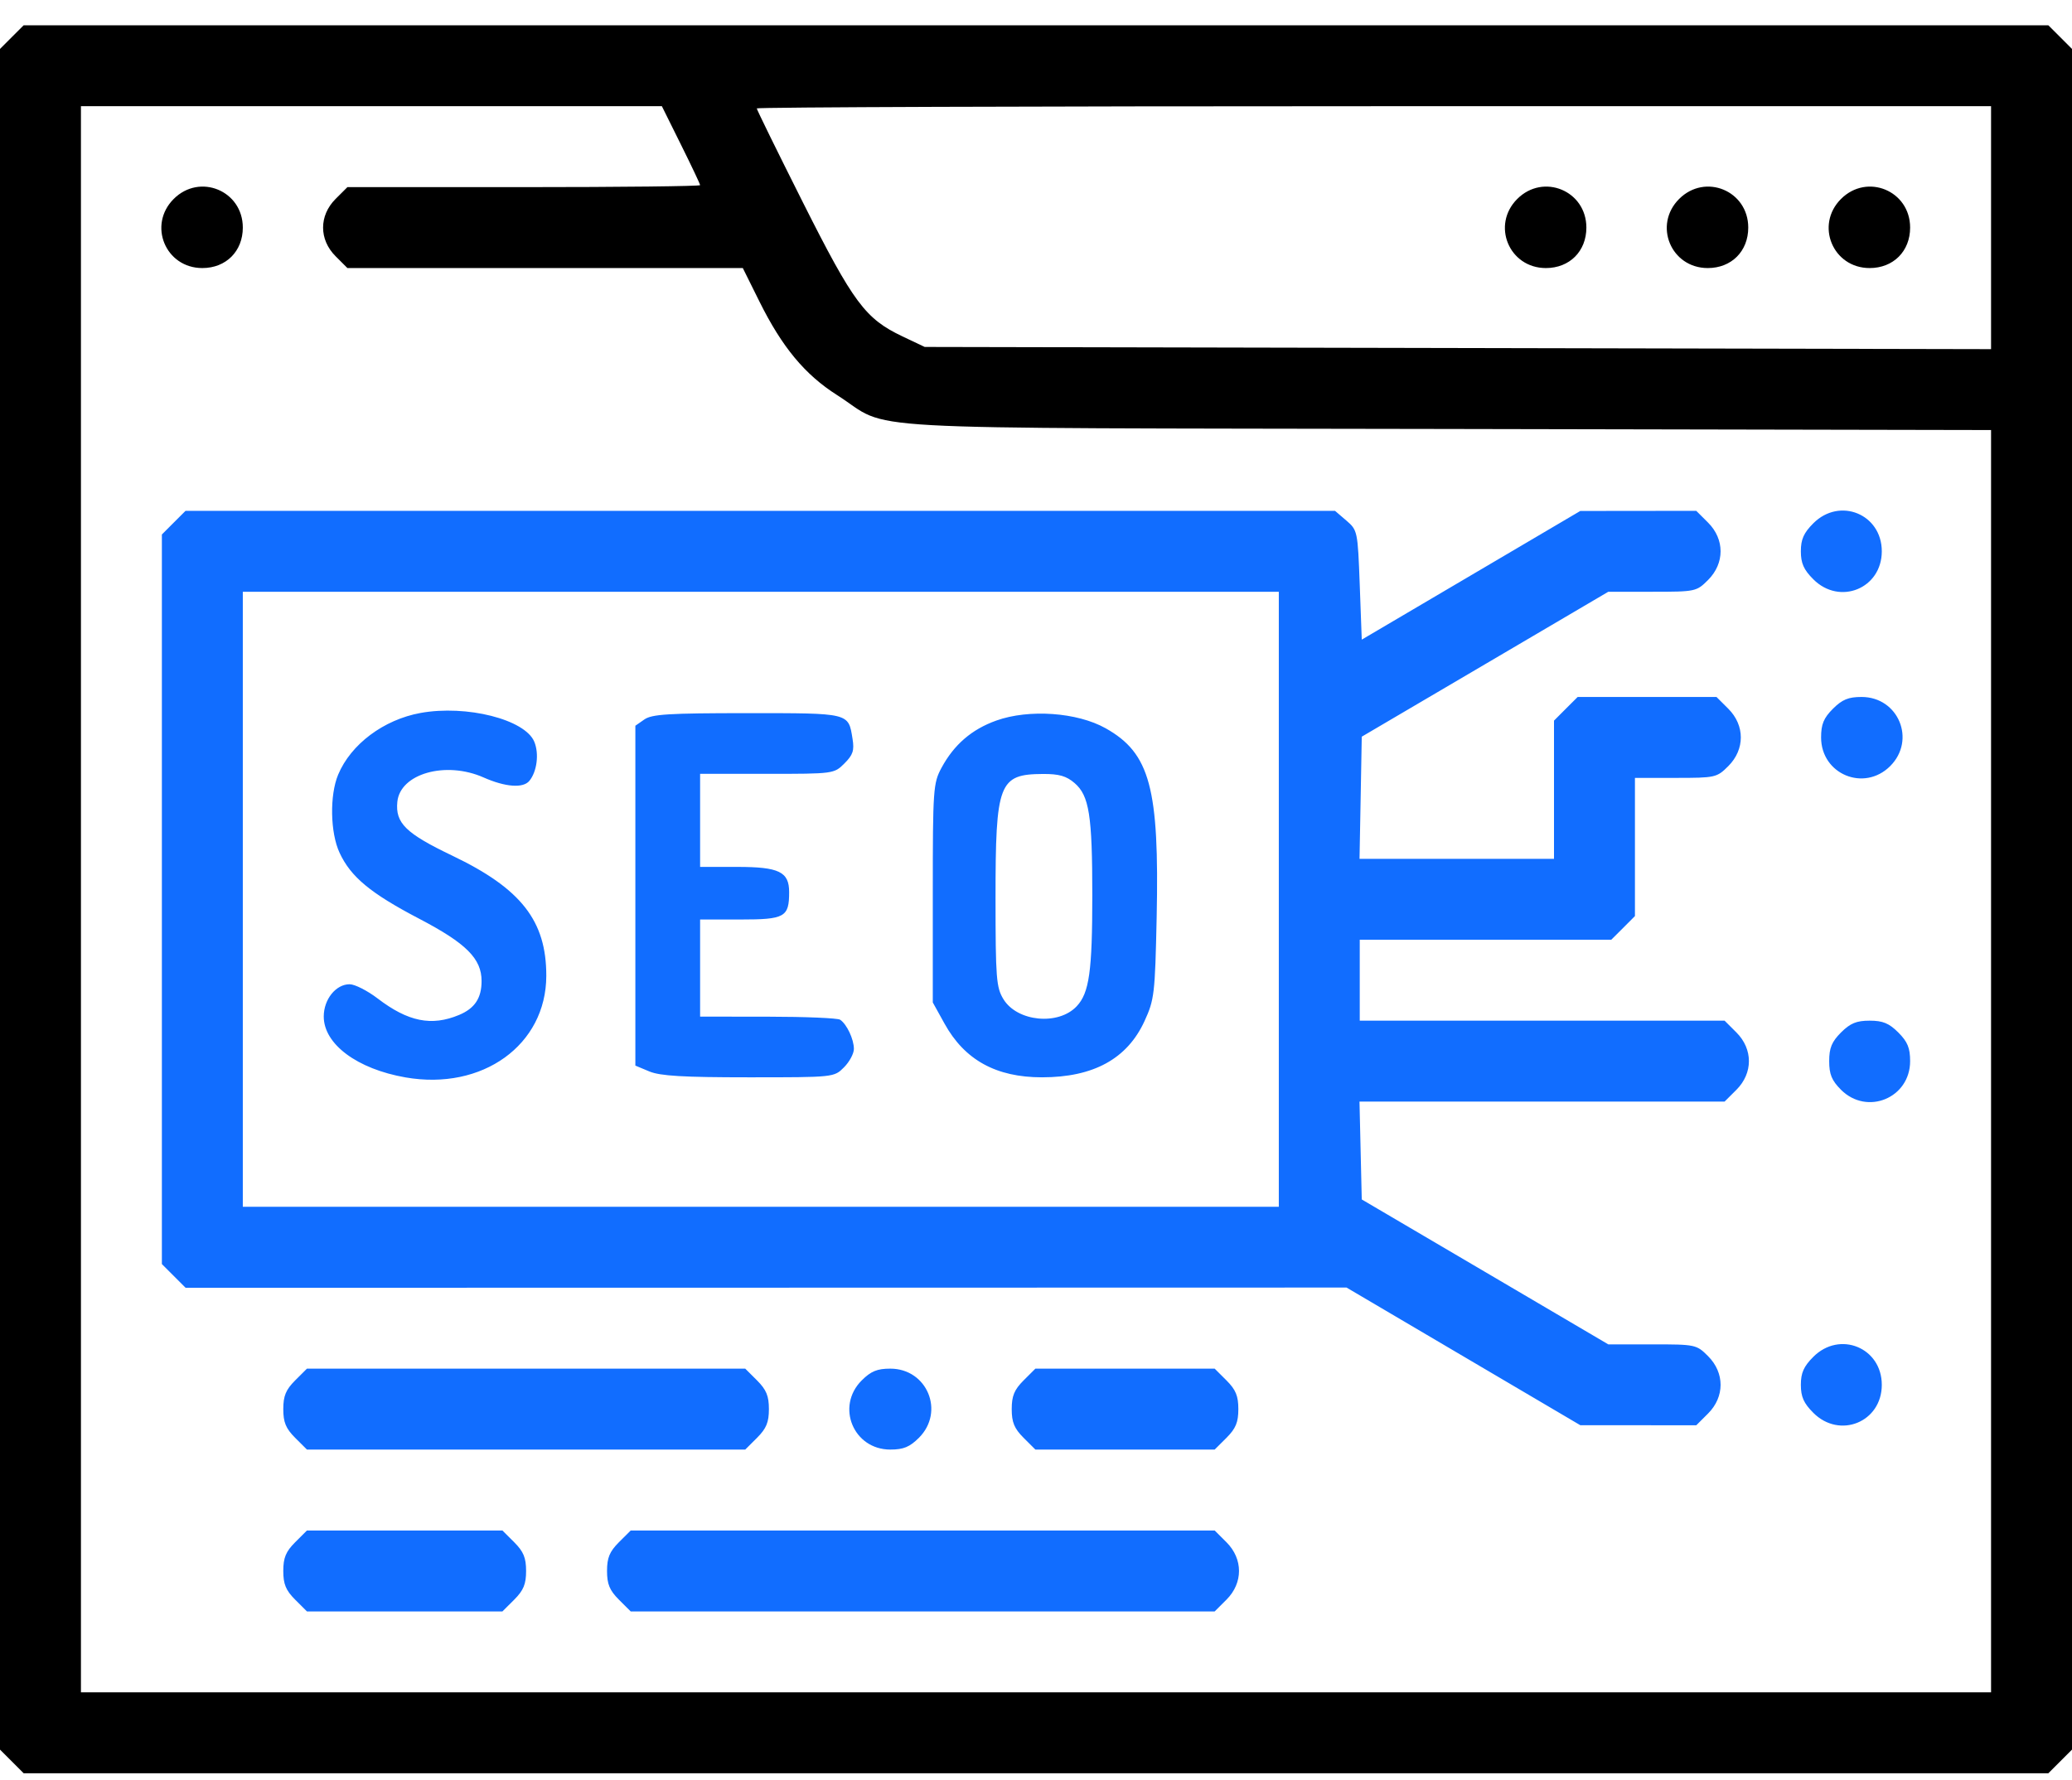
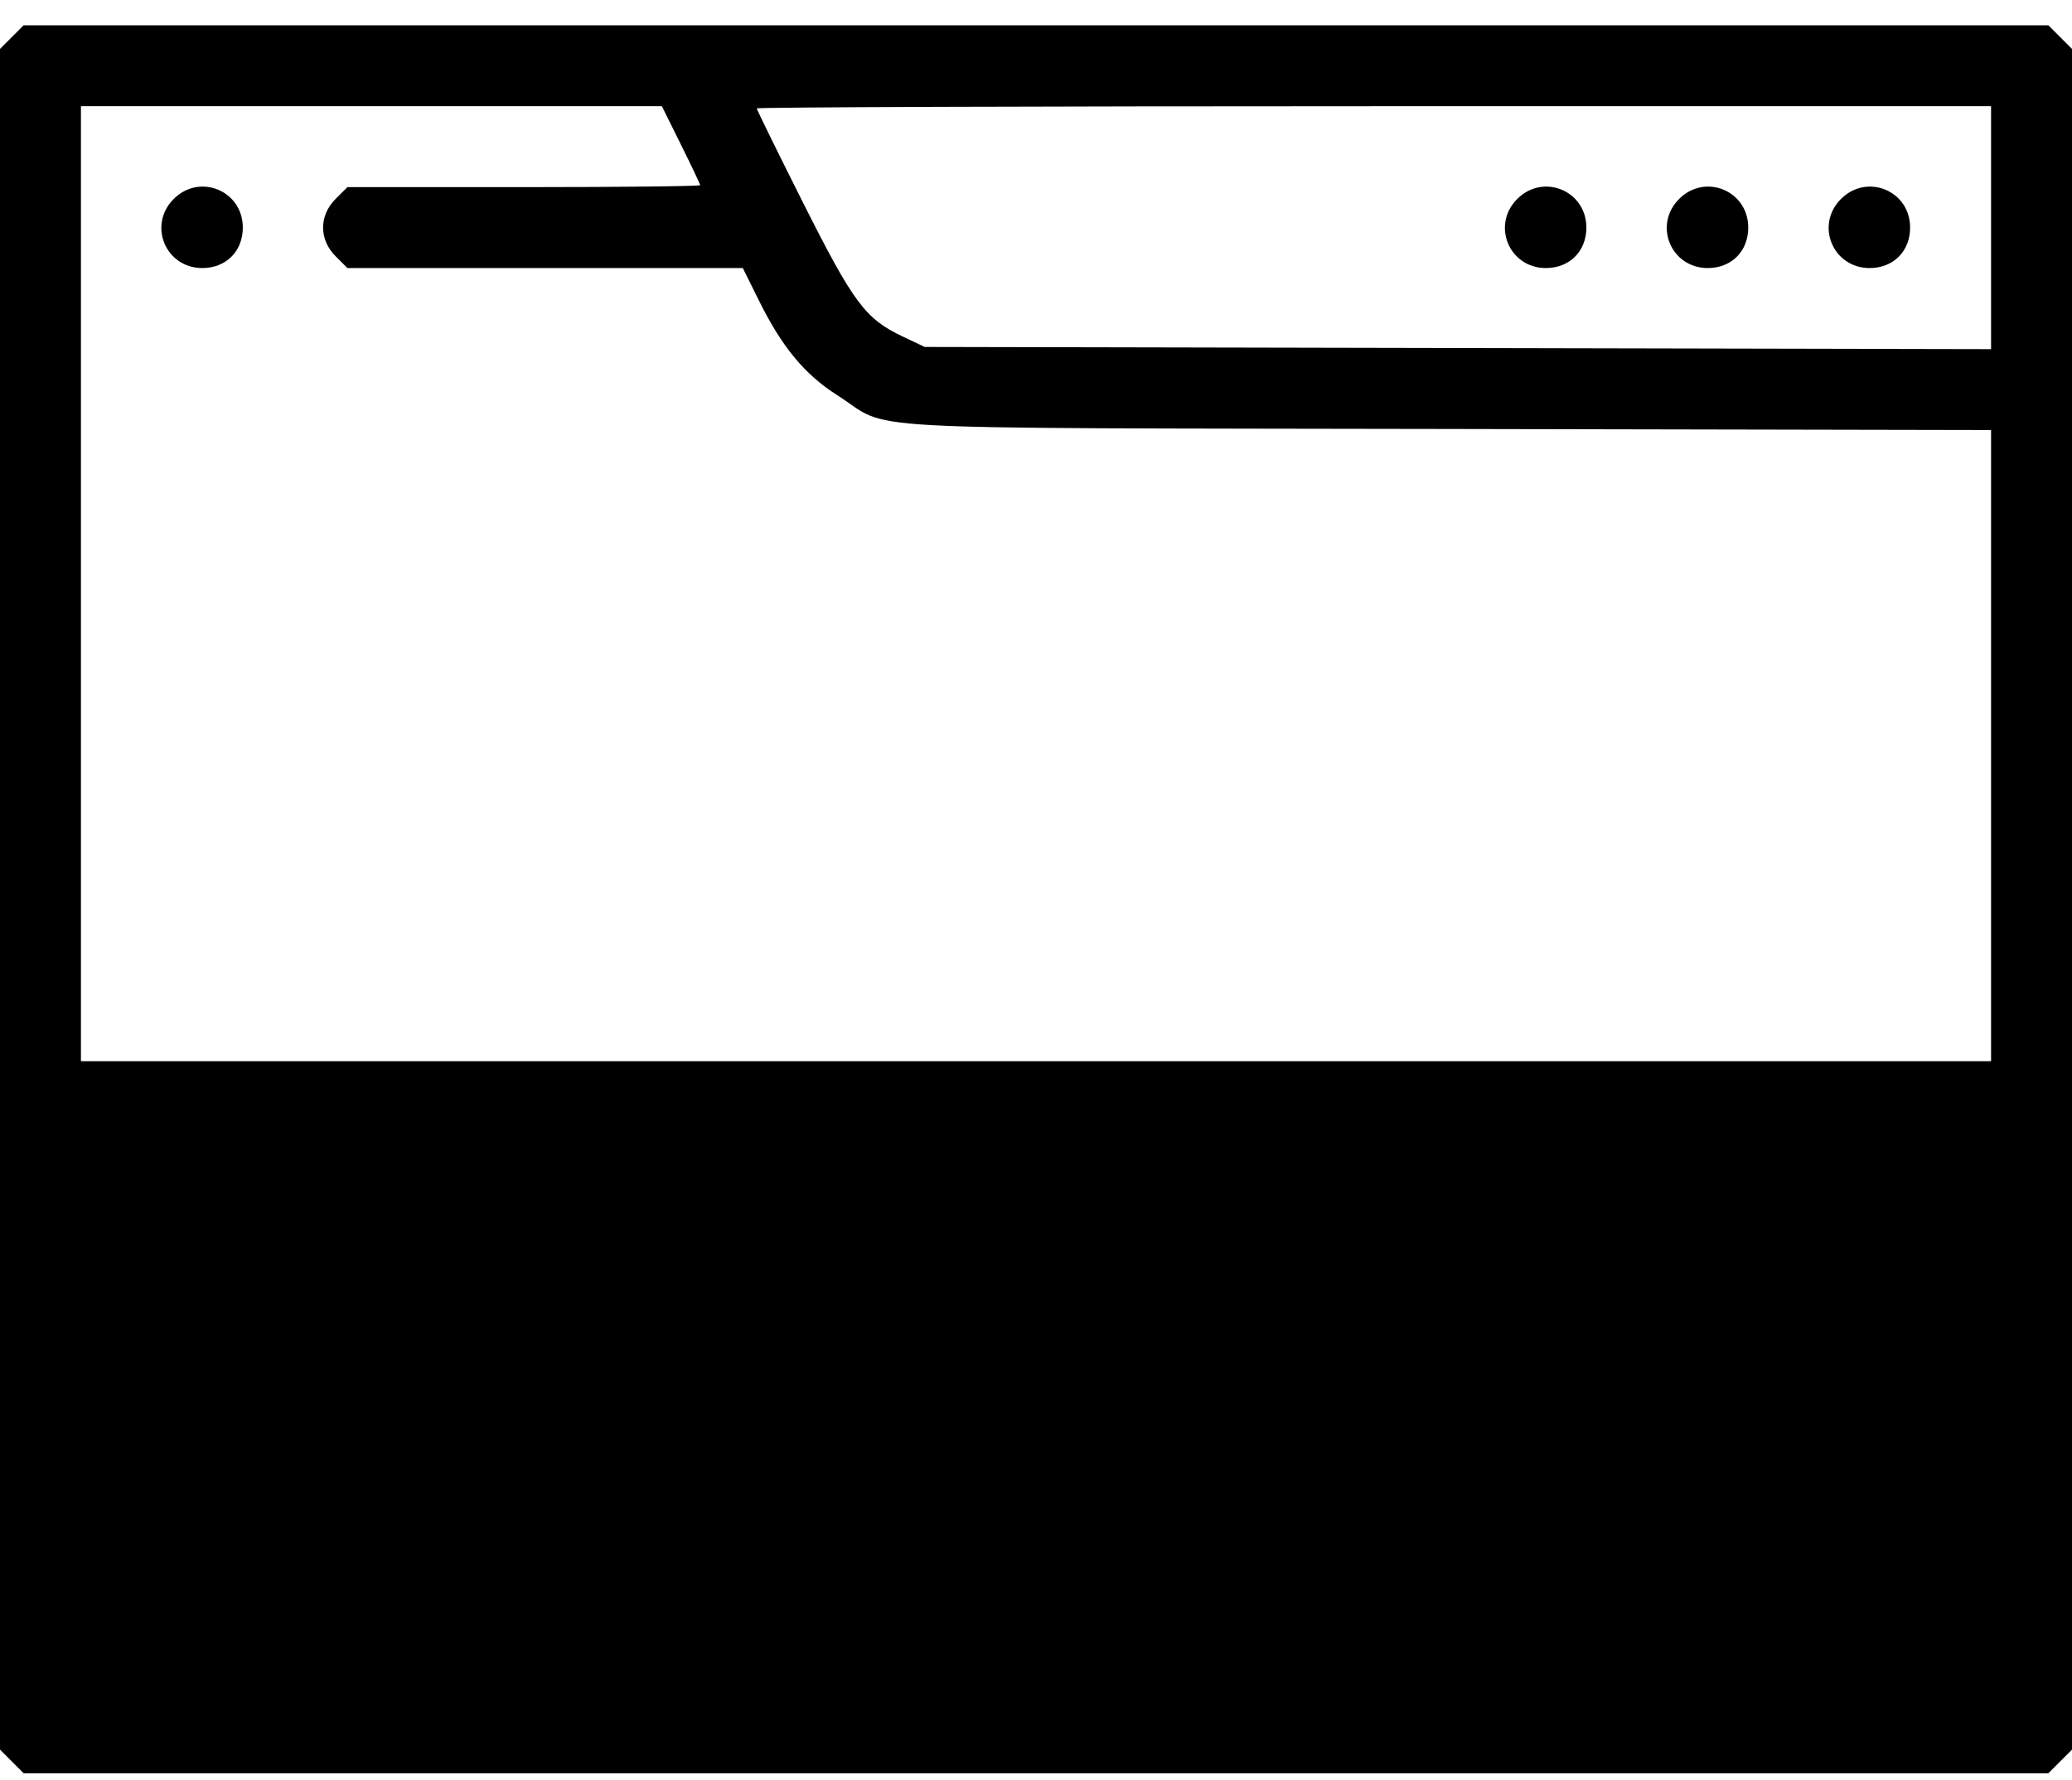
<svg xmlns="http://www.w3.org/2000/svg" width="64" height="55" viewBox="0 0 64 55" fill="none">
-   <path fill-rule="evenodd" clip-rule="evenodd" d="M0.365 1.146L0 1.512V27.781V54.05L0.365 54.415L0.731 54.781H32H63.269L63.635 54.415L64 54.05V27.781V1.512L63.635 1.146L63.269 0.781H32H0.731L0.365 1.146ZM21.034 4.47C21.359 5.124 21.625 5.686 21.625 5.72C21.625 5.753 19.174 5.781 16.178 5.781H10.731L10.365 6.146C9.851 6.661 9.851 7.401 10.365 7.915L10.731 8.281H16.837H22.944L23.456 9.312C24.155 10.722 24.861 11.573 25.854 12.204C27.617 13.325 25.632 13.214 44.656 13.252L61.5 13.285V32.783V52.281H32H2.5V27.781V3.281H11.472H20.444L21.034 4.47ZM61.5 7.033V10.786L45.031 10.752L28.562 10.718L27.875 10.392C26.725 9.845 26.363 9.358 24.802 6.256C24.017 4.694 23.375 3.386 23.375 3.349C23.375 3.311 31.953 3.281 42.438 3.281H61.5V7.033ZM5.365 6.146C4.56 6.951 5.111 8.281 6.25 8.281C6.981 8.281 7.5 7.762 7.5 7.031C7.5 5.892 6.171 5.341 5.365 6.146ZM46.865 6.146C46.06 6.951 46.611 8.281 47.75 8.281C48.481 8.281 49 7.762 49 7.031C49 5.892 47.671 5.341 46.865 6.146ZM51.865 6.146C51.06 6.951 51.611 8.281 52.75 8.281C53.481 8.281 54 7.762 54 7.031C54 5.892 52.671 5.341 51.865 6.146ZM56.865 6.146C56.06 6.951 56.611 8.281 57.75 8.281C58.481 8.281 59 7.762 59 7.031C59 5.892 57.671 5.341 56.865 6.146Z" fill="black" />
-   <path fill-rule="evenodd" clip-rule="evenodd" d="M5.365 16.146L5 16.512V27.781V39.05L5.367 39.417L5.733 39.783L23.662 39.78L41.592 39.776L45.202 41.902L48.812 44.028L50.603 44.029L52.394 44.031L52.76 43.666C53.274 43.151 53.274 42.411 52.76 41.896C52.401 41.537 52.371 41.531 51.036 41.531H49.677L45.87 39.292L42.062 37.054L42.027 35.542L41.992 34.031H47.631H53.269L53.635 33.666C54.149 33.151 54.149 32.411 53.635 31.896L53.269 31.531H47.635H42V30.281V29.031H45.885H49.769L50.135 28.666L50.5 28.3V26.166V24.031H51.76C52.985 24.031 53.029 24.021 53.385 23.666C53.899 23.151 53.899 22.411 53.385 21.896L53.019 21.531H50.875H48.731L48.365 21.896L48 22.262V24.396V26.531H44.997H41.993L42.028 24.645L42.062 22.758L45.87 20.52L49.677 18.281H51.036C52.371 18.281 52.401 18.275 52.76 17.916C53.274 17.401 53.274 16.661 52.76 16.146L52.394 15.781L50.603 15.783L48.812 15.785L45.438 17.772L42.062 19.76L42 18.072C41.938 16.41 41.932 16.379 41.587 16.082L41.236 15.781H23.483H5.731L5.365 16.146ZM56.01 16.166C55.714 16.462 55.625 16.661 55.625 17.031C55.625 17.401 55.714 17.6 56.01 17.896C56.825 18.712 58.125 18.18 58.125 17.031C58.125 15.882 56.825 15.35 56.01 16.166ZM39.5 27.781V37.281H23.5H7.5V27.781V18.281H23.5H39.5V27.781ZM56.615 21.896C56.329 22.183 56.25 22.374 56.25 22.781C56.25 23.92 57.579 24.471 58.385 23.666C59.19 22.86 58.639 21.531 57.5 21.531C57.093 21.531 56.902 21.61 56.615 21.896ZM12.99 22.025C11.851 22.232 10.836 22.992 10.444 23.933C10.179 24.568 10.2 25.724 10.488 26.343C10.834 27.09 11.444 27.596 12.95 28.383C14.403 29.143 14.875 29.615 14.875 30.308C14.875 30.834 14.664 31.152 14.181 31.354C13.329 31.71 12.605 31.564 11.663 30.844C11.347 30.603 10.959 30.406 10.799 30.406C10.374 30.406 10 30.872 10 31.402C10 32.256 11.029 33.023 12.526 33.284C14.905 33.698 16.87 32.28 16.874 30.147C16.877 28.448 16.099 27.452 13.971 26.434C12.532 25.745 12.208 25.427 12.273 24.771C12.359 23.899 13.767 23.5 14.935 24.017C15.609 24.315 16.157 24.357 16.35 24.124C16.586 23.839 16.657 23.284 16.503 22.914C16.218 22.225 14.41 21.768 12.99 22.025ZM19.903 22.226L19.625 22.42V27.669V32.919L20.058 33.1C20.39 33.239 21.109 33.281 23.127 33.281C25.757 33.281 25.762 33.281 26.068 32.974C26.237 32.805 26.375 32.549 26.375 32.404C26.375 32.105 26.156 31.639 25.95 31.502C25.874 31.451 24.87 31.409 23.719 31.408L21.625 31.406V29.906V28.406H22.871C24.243 28.406 24.375 28.332 24.375 27.559C24.375 26.932 24.064 26.781 22.771 26.781H21.625V25.343V23.906H23.693C25.748 23.906 25.763 23.904 26.083 23.584C26.347 23.32 26.392 23.184 26.333 22.823C26.203 22.016 26.262 22.031 23.075 22.031C20.658 22.031 20.135 22.063 19.903 22.226ZM30.774 22.26C30.014 22.532 29.469 23.002 29.082 23.718C28.825 24.195 28.812 24.374 28.812 27.593V30.968L29.176 31.625C29.797 32.746 30.769 33.281 32.183 33.281C33.775 33.281 34.817 32.71 35.352 31.544C35.656 30.882 35.676 30.706 35.727 28.343C35.811 24.343 35.522 23.269 34.153 22.499C33.273 22.004 31.784 21.899 30.774 22.26ZM33.192 24.191C33.643 24.579 33.739 25.187 33.739 27.656C33.739 30.005 33.645 30.673 33.258 31.085C32.692 31.688 31.42 31.565 30.994 30.867C30.773 30.505 30.751 30.222 30.75 27.746C30.75 24.183 30.851 23.918 32.212 23.91C32.711 23.907 32.938 23.972 33.192 24.191ZM56.865 31.896C56.579 32.183 56.5 32.374 56.5 32.781C56.5 33.188 56.579 33.379 56.865 33.666C57.671 34.471 59 33.92 59 32.781C59 32.374 58.921 32.183 58.635 31.896C58.348 31.61 58.157 31.531 57.75 31.531C57.343 31.531 57.152 31.61 56.865 31.896ZM56.01 41.916C55.714 42.212 55.625 42.411 55.625 42.781C55.625 43.151 55.714 43.35 56.01 43.646C56.825 44.462 58.125 43.931 58.125 42.781C58.125 41.632 56.825 41.1 56.01 41.916ZM9.115 42.646C8.829 42.933 8.75 43.124 8.75 43.531C8.75 43.938 8.829 44.129 9.115 44.416L9.481 44.781H16.25H23.019L23.385 44.416C23.671 44.129 23.75 43.938 23.75 43.531C23.75 43.124 23.671 42.933 23.385 42.646L23.019 42.281H16.25H9.481L9.115 42.646ZM26.615 42.646C25.81 43.452 26.361 44.781 27.5 44.781C27.907 44.781 28.098 44.702 28.385 44.416C29.19 43.61 28.639 42.281 27.5 42.281C27.093 42.281 26.902 42.36 26.615 42.646ZM31.615 42.646C31.329 42.933 31.25 43.124 31.25 43.531C31.25 43.938 31.329 44.129 31.615 44.416L31.981 44.781H34.75H37.519L37.885 44.416C38.171 44.129 38.25 43.938 38.25 43.531C38.25 43.124 38.171 42.933 37.885 42.646L37.519 42.281H34.75H31.981L31.615 42.646ZM9.115 47.646C8.829 47.933 8.75 48.124 8.75 48.531C8.75 48.938 8.829 49.129 9.115 49.416L9.481 49.781H12.5H15.519L15.885 49.416C16.171 49.129 16.25 48.938 16.25 48.531C16.25 48.124 16.171 47.933 15.885 47.646L15.519 47.281H12.5H9.481L9.115 47.646ZM19.115 47.646C18.829 47.933 18.75 48.124 18.75 48.531C18.75 48.938 18.829 49.129 19.115 49.416L19.481 49.781H28.5H37.519L37.885 49.416C38.399 48.901 38.399 48.161 37.885 47.646L37.519 47.281H28.5H19.481L19.115 47.646Z" fill="#116DFF" />
+   <path fill-rule="evenodd" clip-rule="evenodd" d="M0.365 1.146L0 1.512V27.781V54.05L0.365 54.415L0.731 54.781H32H63.269L63.635 54.415L64 54.05V27.781V1.512L63.635 1.146L63.269 0.781H32H0.731L0.365 1.146ZM21.034 4.47C21.359 5.124 21.625 5.686 21.625 5.72C21.625 5.753 19.174 5.781 16.178 5.781H10.731L10.365 6.146C9.851 6.661 9.851 7.401 10.365 7.915L10.731 8.281H16.837H22.944L23.456 9.312C24.155 10.722 24.861 11.573 25.854 12.204C27.617 13.325 25.632 13.214 44.656 13.252L61.5 13.285V32.783H32H2.5V27.781V3.281H11.472H20.444L21.034 4.47ZM61.5 7.033V10.786L45.031 10.752L28.562 10.718L27.875 10.392C26.725 9.845 26.363 9.358 24.802 6.256C24.017 4.694 23.375 3.386 23.375 3.349C23.375 3.311 31.953 3.281 42.438 3.281H61.5V7.033ZM5.365 6.146C4.56 6.951 5.111 8.281 6.25 8.281C6.981 8.281 7.5 7.762 7.5 7.031C7.5 5.892 6.171 5.341 5.365 6.146ZM46.865 6.146C46.06 6.951 46.611 8.281 47.75 8.281C48.481 8.281 49 7.762 49 7.031C49 5.892 47.671 5.341 46.865 6.146ZM51.865 6.146C51.06 6.951 51.611 8.281 52.75 8.281C53.481 8.281 54 7.762 54 7.031C54 5.892 52.671 5.341 51.865 6.146ZM56.865 6.146C56.06 6.951 56.611 8.281 57.75 8.281C58.481 8.281 59 7.762 59 7.031C59 5.892 57.671 5.341 56.865 6.146Z" fill="black" />
</svg>